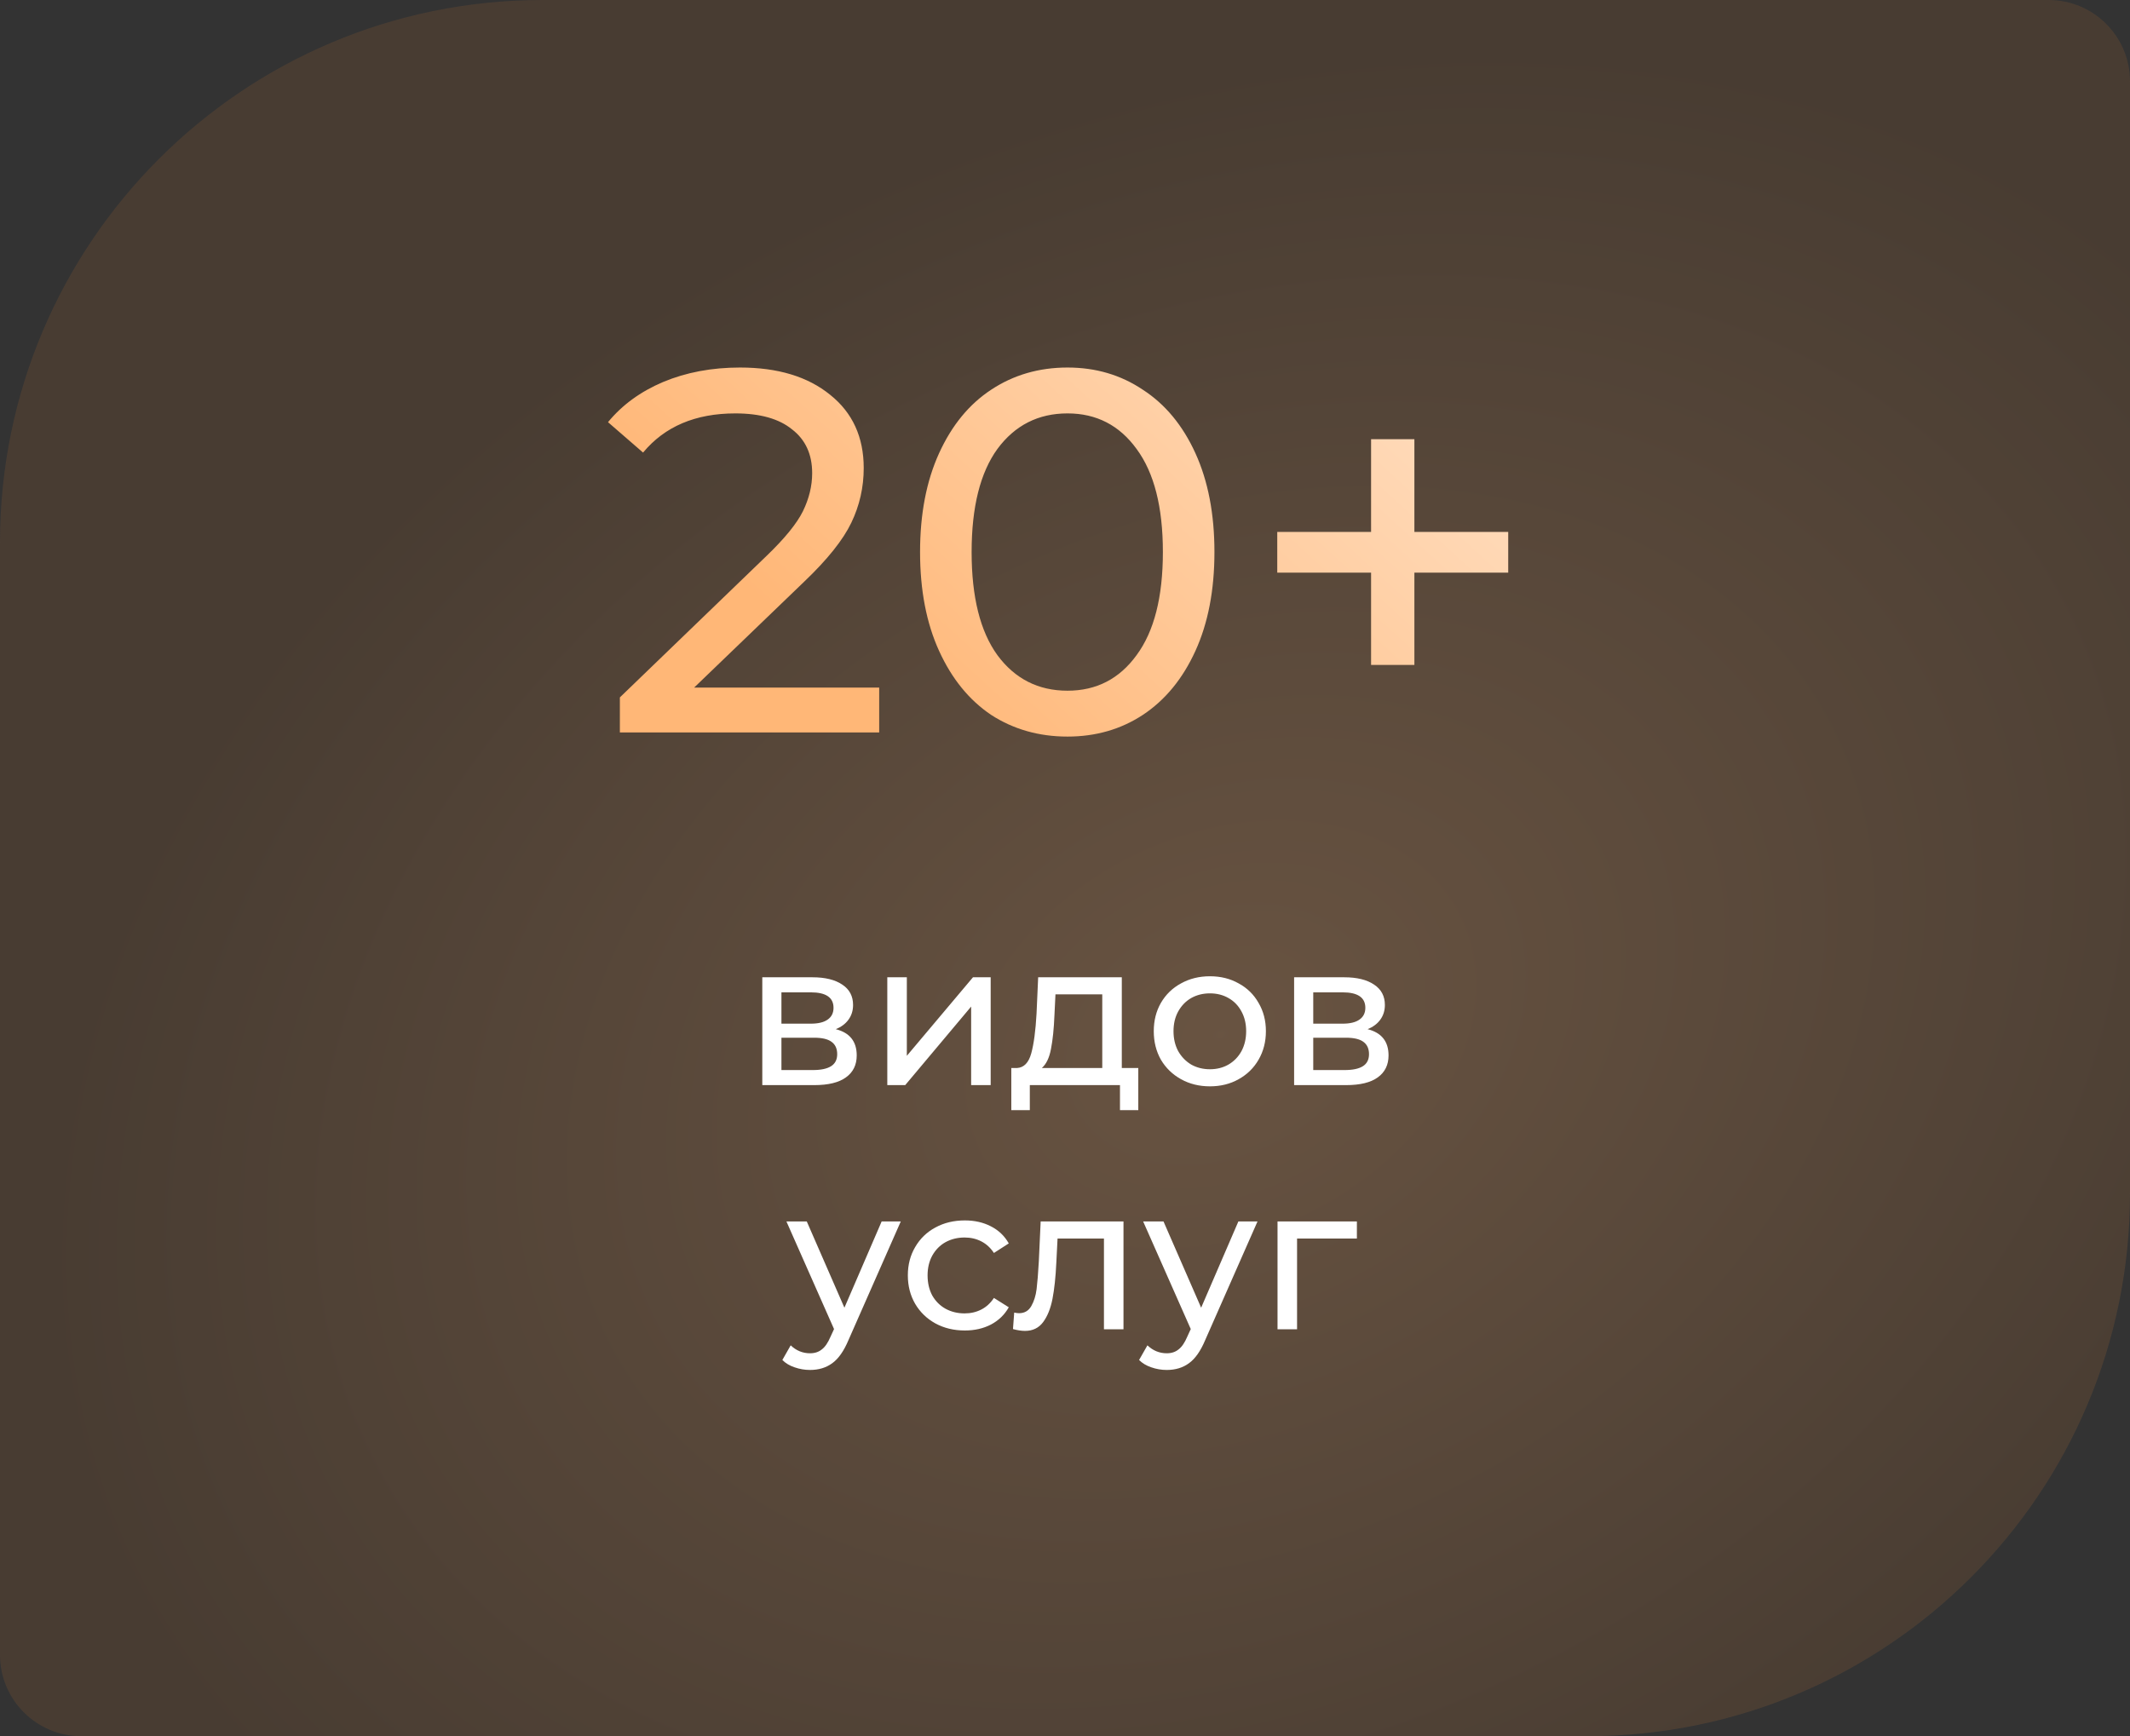
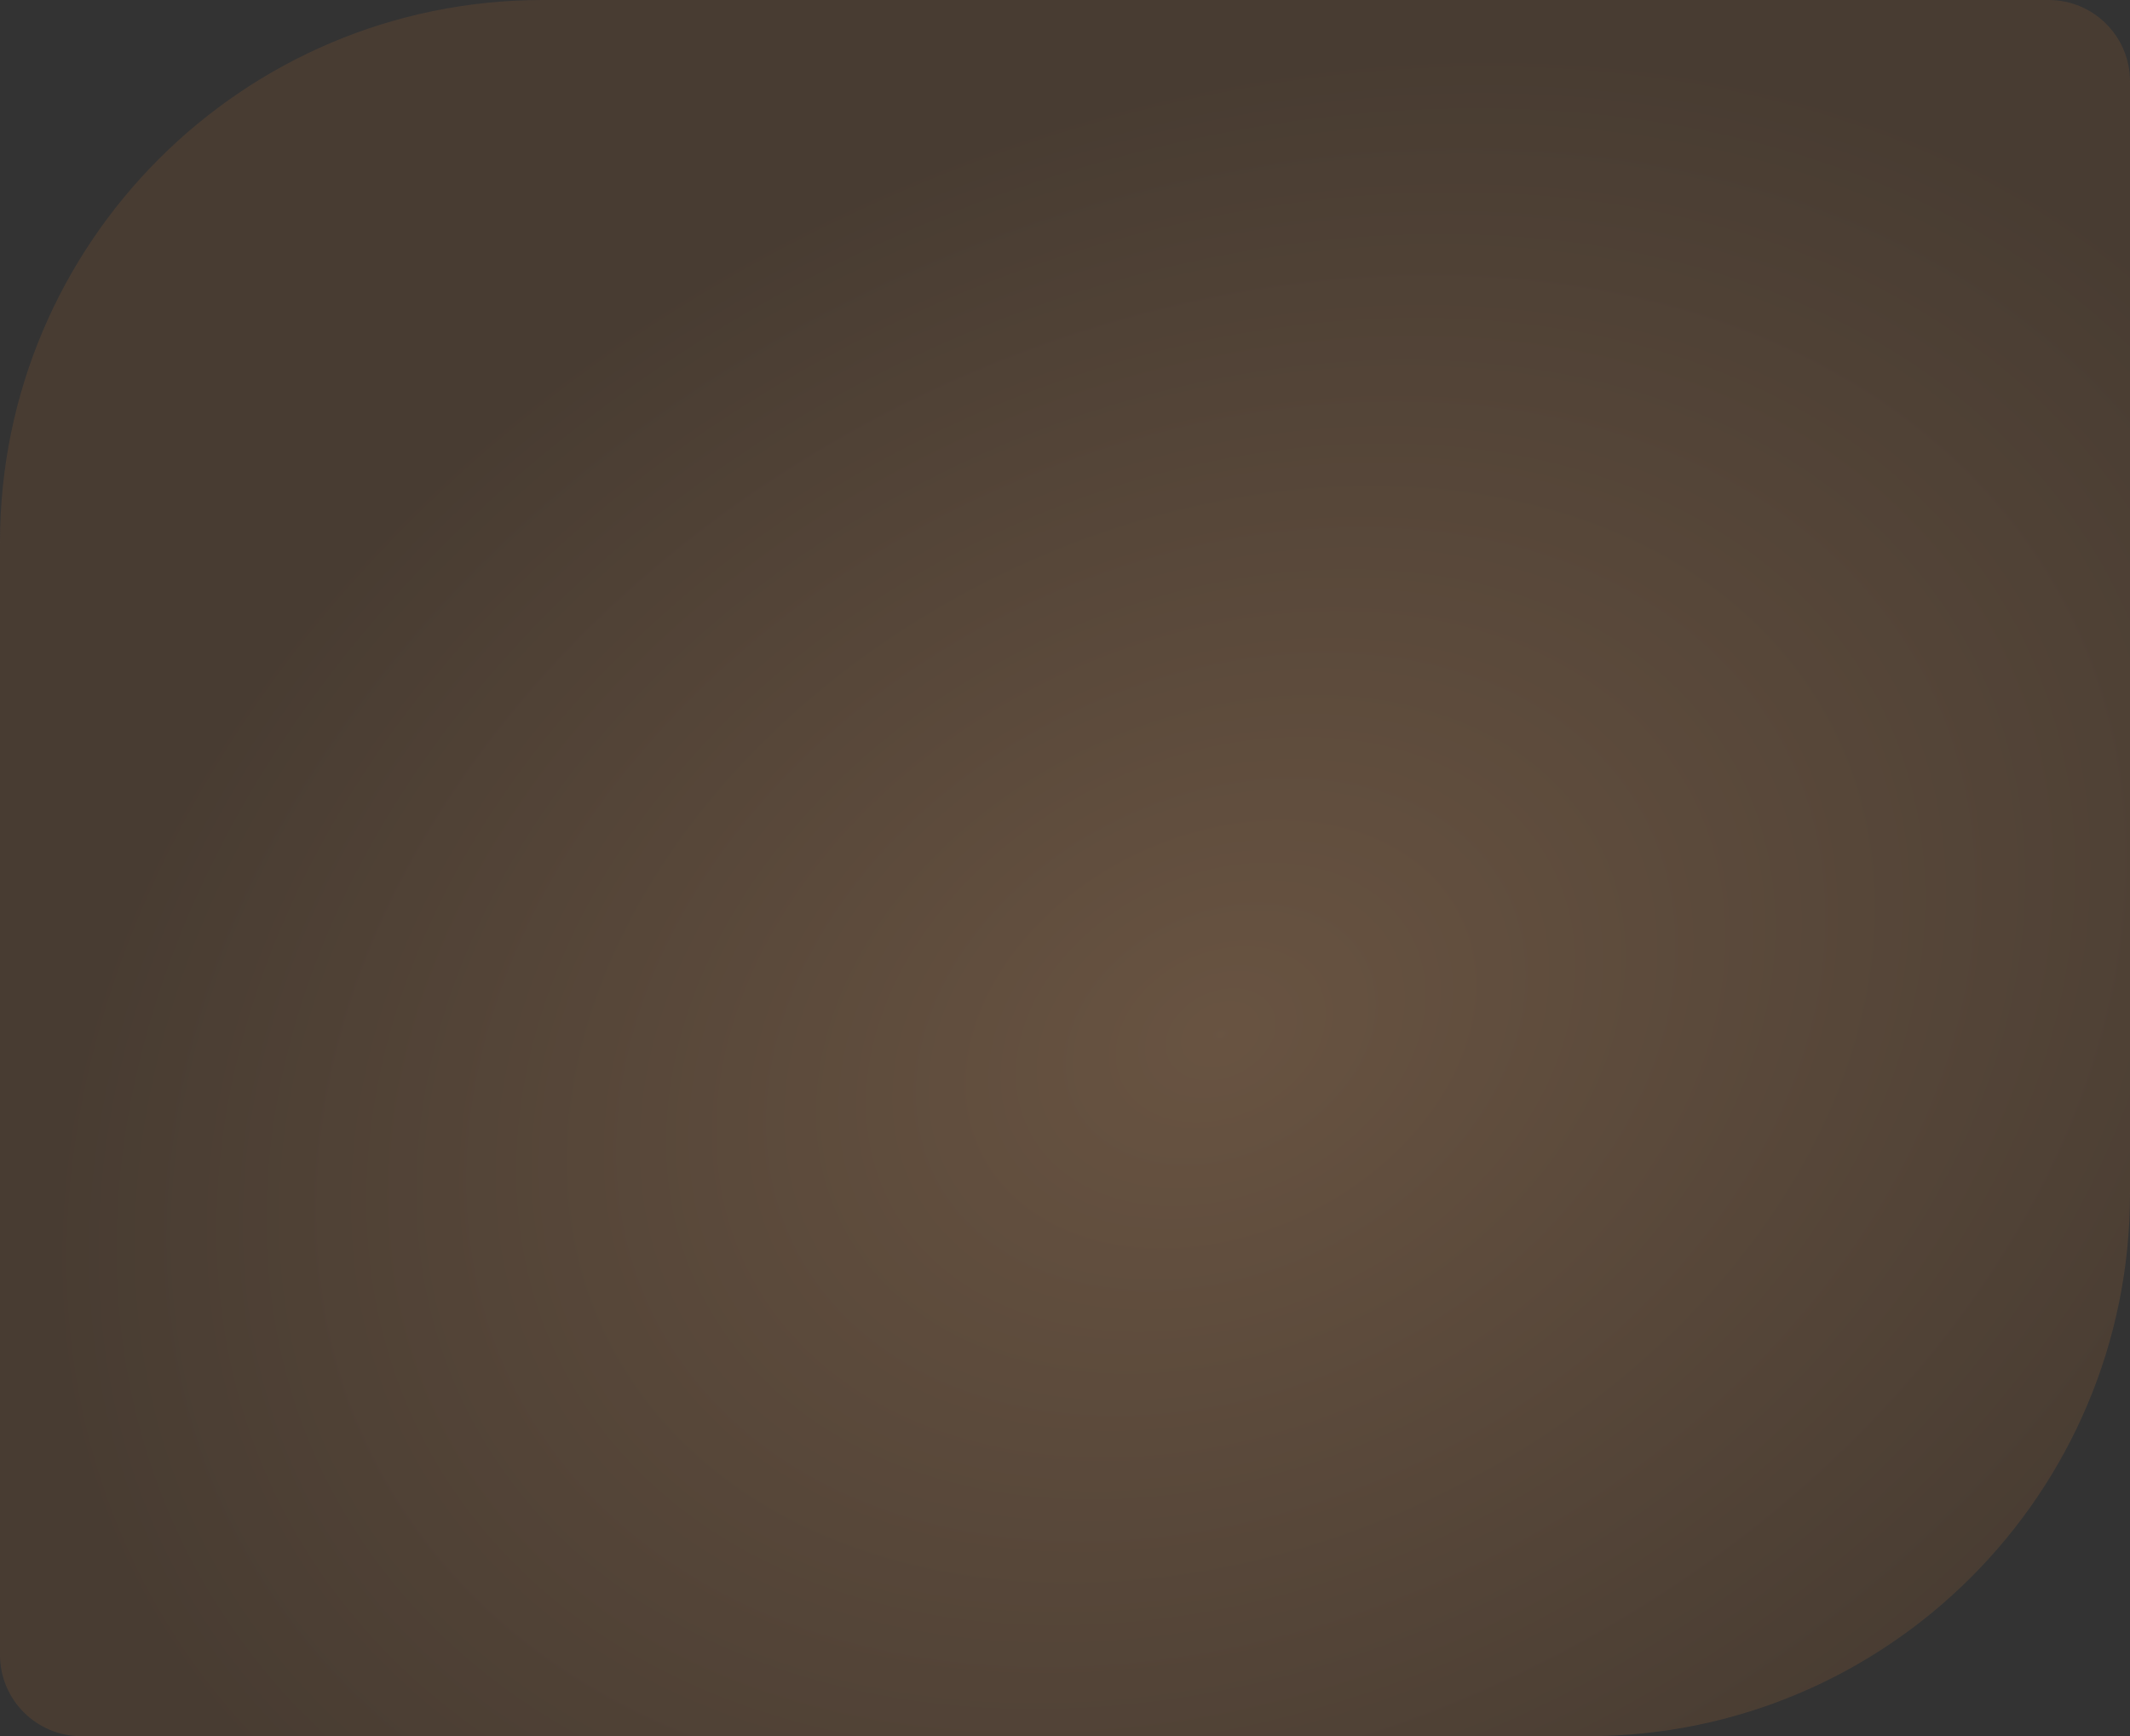
<svg xmlns="http://www.w3.org/2000/svg" width="157" height="128" viewBox="0 0 157 128" fill="none">
  <rect x="0" y="0" width="157" height="128" fill="#333333" stroke="none" />
  <path opacity="0.6" d="M157 88C157 110.091 139.091 128 117 128H6C2.686 128 0 125.314 0 122V40C0 17.909 17.909 0 40 0H151C154.314 0 157 2.686 157 6V88Z" fill="url(#paint0_radial_1442_18)" />
-   <path d="M61.603 75.875C62.633 76.135 63.148 76.78 63.148 77.81C63.148 78.51 62.883 79.05 62.353 79.43C61.834 79.81 61.053 80 60.014 80H56.188V72.05H59.879C60.819 72.05 61.553 72.23 62.084 72.59C62.614 72.94 62.879 73.44 62.879 74.09C62.879 74.51 62.764 74.875 62.533 75.185C62.313 75.485 62.004 75.715 61.603 75.875ZM57.599 75.47H59.758C60.309 75.47 60.724 75.37 61.004 75.17C61.294 74.97 61.438 74.68 61.438 74.3C61.438 73.54 60.879 73.16 59.758 73.16H57.599V75.47ZM59.908 78.89C60.508 78.89 60.959 78.795 61.258 78.605C61.559 78.415 61.709 78.12 61.709 77.72C61.709 77.31 61.569 77.005 61.288 76.805C61.019 76.605 60.589 76.505 59.998 76.505H57.599V78.89H59.908ZM65.402 72.05H66.842V77.84L71.717 72.05H73.022V80H71.582V74.21L66.722 80H65.402V72.05ZM83.902 78.74V81.845H82.552V80H75.907V81.845H74.542V78.74H74.962C75.472 78.71 75.822 78.35 76.012 77.66C76.202 76.97 76.332 75.995 76.402 74.735L76.522 72.05H82.687V78.74H83.902ZM77.722 74.84C77.682 75.84 77.597 76.67 77.467 77.33C77.347 77.98 77.122 78.45 76.792 78.74H81.247V73.31H77.797L77.722 74.84ZM89.183 80.09C88.393 80.09 87.683 79.915 87.053 79.565C86.423 79.215 85.928 78.735 85.568 78.125C85.218 77.505 85.043 76.805 85.043 76.025C85.043 75.245 85.218 74.55 85.568 73.94C85.928 73.32 86.423 72.84 87.053 72.5C87.683 72.15 88.393 71.975 89.183 71.975C89.973 71.975 90.678 72.15 91.298 72.5C91.928 72.84 92.418 73.32 92.768 73.94C93.128 74.55 93.308 75.245 93.308 76.025C93.308 76.805 93.128 77.505 92.768 78.125C92.418 78.735 91.928 79.215 91.298 79.565C90.678 79.915 89.973 80.09 89.183 80.09ZM89.183 78.83C89.693 78.83 90.148 78.715 90.548 78.485C90.958 78.245 91.278 77.915 91.508 77.495C91.738 77.065 91.853 76.575 91.853 76.025C91.853 75.475 91.738 74.99 91.508 74.57C91.278 74.14 90.958 73.81 90.548 73.58C90.148 73.35 89.693 73.235 89.183 73.235C88.673 73.235 88.213 73.35 87.803 73.58C87.403 73.81 87.083 74.14 86.843 74.57C86.613 74.99 86.498 75.475 86.498 76.025C86.498 76.575 86.613 77.065 86.843 77.495C87.083 77.915 87.403 78.245 87.803 78.485C88.213 78.715 88.673 78.83 89.183 78.83ZM100.803 75.875C101.833 76.135 102.348 76.78 102.348 77.81C102.348 78.51 102.083 79.05 101.553 79.43C101.033 79.81 100.253 80 99.213 80H95.388V72.05H99.078C100.018 72.05 100.753 72.23 101.283 72.59C101.813 72.94 102.078 73.44 102.078 74.09C102.078 74.51 101.963 74.875 101.733 75.185C101.513 75.485 101.203 75.715 100.803 75.875ZM96.798 75.47H98.958C99.508 75.47 99.923 75.37 100.203 75.17C100.493 74.97 100.638 74.68 100.638 74.3C100.638 73.54 100.078 73.16 98.958 73.16H96.798V75.47ZM99.108 78.89C99.708 78.89 100.158 78.795 100.458 78.605C100.758 78.415 100.908 78.12 100.908 77.72C100.908 77.31 100.768 77.005 100.488 76.805C100.218 76.605 99.788 76.505 99.198 76.505H96.798V78.89H99.108ZM66.396 90.05L62.541 98.795C62.201 99.605 61.801 100.175 61.341 100.505C60.891 100.835 60.346 101 59.706 101C59.316 101 58.936 100.935 58.566 100.805C58.206 100.685 57.906 100.505 57.666 100.265L58.281 99.185C58.691 99.575 59.166 99.77 59.706 99.77C60.056 99.77 60.346 99.675 60.576 99.485C60.816 99.305 61.031 98.99 61.221 98.54L61.476 97.985L57.966 90.05H59.466L62.241 96.41L64.986 90.05H66.396ZM71.116 98.09C70.306 98.09 69.581 97.915 68.941 97.565C68.311 97.215 67.816 96.735 67.456 96.125C67.096 95.505 66.916 94.805 66.916 94.025C66.916 93.245 67.096 92.55 67.456 91.94C67.816 91.32 68.311 90.84 68.941 90.5C69.581 90.15 70.306 89.975 71.116 89.975C71.836 89.975 72.476 90.12 73.036 90.41C73.606 90.7 74.046 91.12 74.356 91.67L73.261 92.375C73.011 91.995 72.701 91.71 72.331 91.52C71.961 91.33 71.551 91.235 71.101 91.235C70.581 91.235 70.111 91.35 69.691 91.58C69.281 91.81 68.956 92.14 68.716 92.57C68.486 92.99 68.371 93.475 68.371 94.025C68.371 94.585 68.486 95.08 68.716 95.51C68.956 95.93 69.281 96.255 69.691 96.485C70.111 96.715 70.581 96.83 71.101 96.83C71.551 96.83 71.961 96.735 72.331 96.545C72.701 96.355 73.011 96.07 73.261 95.69L74.356 96.38C74.046 96.93 73.606 97.355 73.036 97.655C72.476 97.945 71.836 98.09 71.116 98.09ZM82.811 90.05V98H81.371V91.31H77.951L77.861 93.08C77.811 94.15 77.716 95.045 77.576 95.765C77.436 96.475 77.206 97.045 76.886 97.475C76.566 97.905 76.121 98.12 75.551 98.12C75.291 98.12 74.996 98.075 74.666 97.985L74.756 96.77C74.886 96.8 75.006 96.815 75.116 96.815C75.516 96.815 75.816 96.64 76.016 96.29C76.216 95.94 76.346 95.525 76.406 95.045C76.466 94.565 76.521 93.88 76.571 92.99L76.706 90.05H82.811ZM92.69 90.05L88.835 98.795C88.495 99.605 88.095 100.175 87.635 100.505C87.185 100.835 86.64 101 86 101C85.61 101 85.23 100.935 84.86 100.805C84.5 100.685 84.2 100.505 83.96 100.265L84.575 99.185C84.985 99.575 85.46 99.77 86 99.77C86.35 99.77 86.64 99.675 86.87 99.485C87.11 99.305 87.325 98.99 87.515 98.54L87.77 97.985L84.26 90.05H85.76L88.535 96.41L91.28 90.05H92.69ZM100.015 91.31H95.605V98H94.165V90.05H100.015V91.31Z" fill="white" />
-   <path d="M64.804 50.694V54H45.69V51.416L56.52 40.966C57.837 39.699 58.724 38.61 59.18 37.698C59.636 36.761 59.864 35.823 59.864 34.886C59.864 33.493 59.37 32.416 58.382 31.656C57.419 30.871 56.026 30.478 54.202 30.478C51.264 30.478 48.996 31.441 47.4 33.366L44.816 31.124C45.855 29.857 47.21 28.869 48.882 28.16C50.58 27.451 52.467 27.096 54.544 27.096C57.331 27.096 59.547 27.767 61.194 29.11C62.841 30.427 63.664 32.226 63.664 34.506C63.664 35.925 63.36 37.267 62.752 38.534C62.144 39.801 60.992 41.245 59.294 42.866L51.162 50.694H64.804ZM78.685 54.304C76.582 54.304 74.708 53.772 73.061 52.708C71.44 51.619 70.16 50.048 69.223 47.996C68.286 45.944 67.817 43.512 67.817 40.7C67.817 37.888 68.286 35.456 69.223 33.404C70.16 31.352 71.44 29.794 73.061 28.73C74.708 27.641 76.582 27.096 78.685 27.096C80.763 27.096 82.612 27.641 84.233 28.73C85.88 29.794 87.172 31.352 88.109 33.404C89.046 35.456 89.515 37.888 89.515 40.7C89.515 43.512 89.046 45.944 88.109 47.996C87.172 50.048 85.88 51.619 84.233 52.708C82.612 53.772 80.763 54.304 78.685 54.304ZM78.685 50.922C80.813 50.922 82.51 50.048 83.777 48.3C85.069 46.552 85.715 44.019 85.715 40.7C85.715 37.381 85.069 34.848 83.777 33.1C82.51 31.352 80.813 30.478 78.685 30.478C76.532 30.478 74.809 31.352 73.517 33.1C72.251 34.848 71.617 37.381 71.617 40.7C71.617 44.019 72.251 46.552 73.517 48.3C74.809 50.048 76.532 50.922 78.685 50.922ZM111.169 42.22H104.253V49.022H101.061V42.22H94.145V39.218H101.061V32.378H104.253V39.218H111.169V42.22Z" fill="url(#paint1_linear_1442_18)" />
  <defs>
    <radialGradient id="paint0_radial_1442_18" cx="0" cy="0" r="1" gradientUnits="userSpaceOnUse" gradientTransform="translate(89.973 76.351) rotate(-116.013) scale(67.466 89.266)">
      <stop stop-color="#8D6A4C" />
      <stop offset="1" stop-color="#574332" />
    </radialGradient>
    <linearGradient id="paint1_linear_1442_18" x1="103.868" y1="30.392" x2="75.156" y2="61.778" gradientUnits="userSpaceOnUse">
      <stop stop-color="#FFDAB9" />
      <stop offset="1" stop-color="#FFB777" />
    </linearGradient>
  </defs>
</svg>